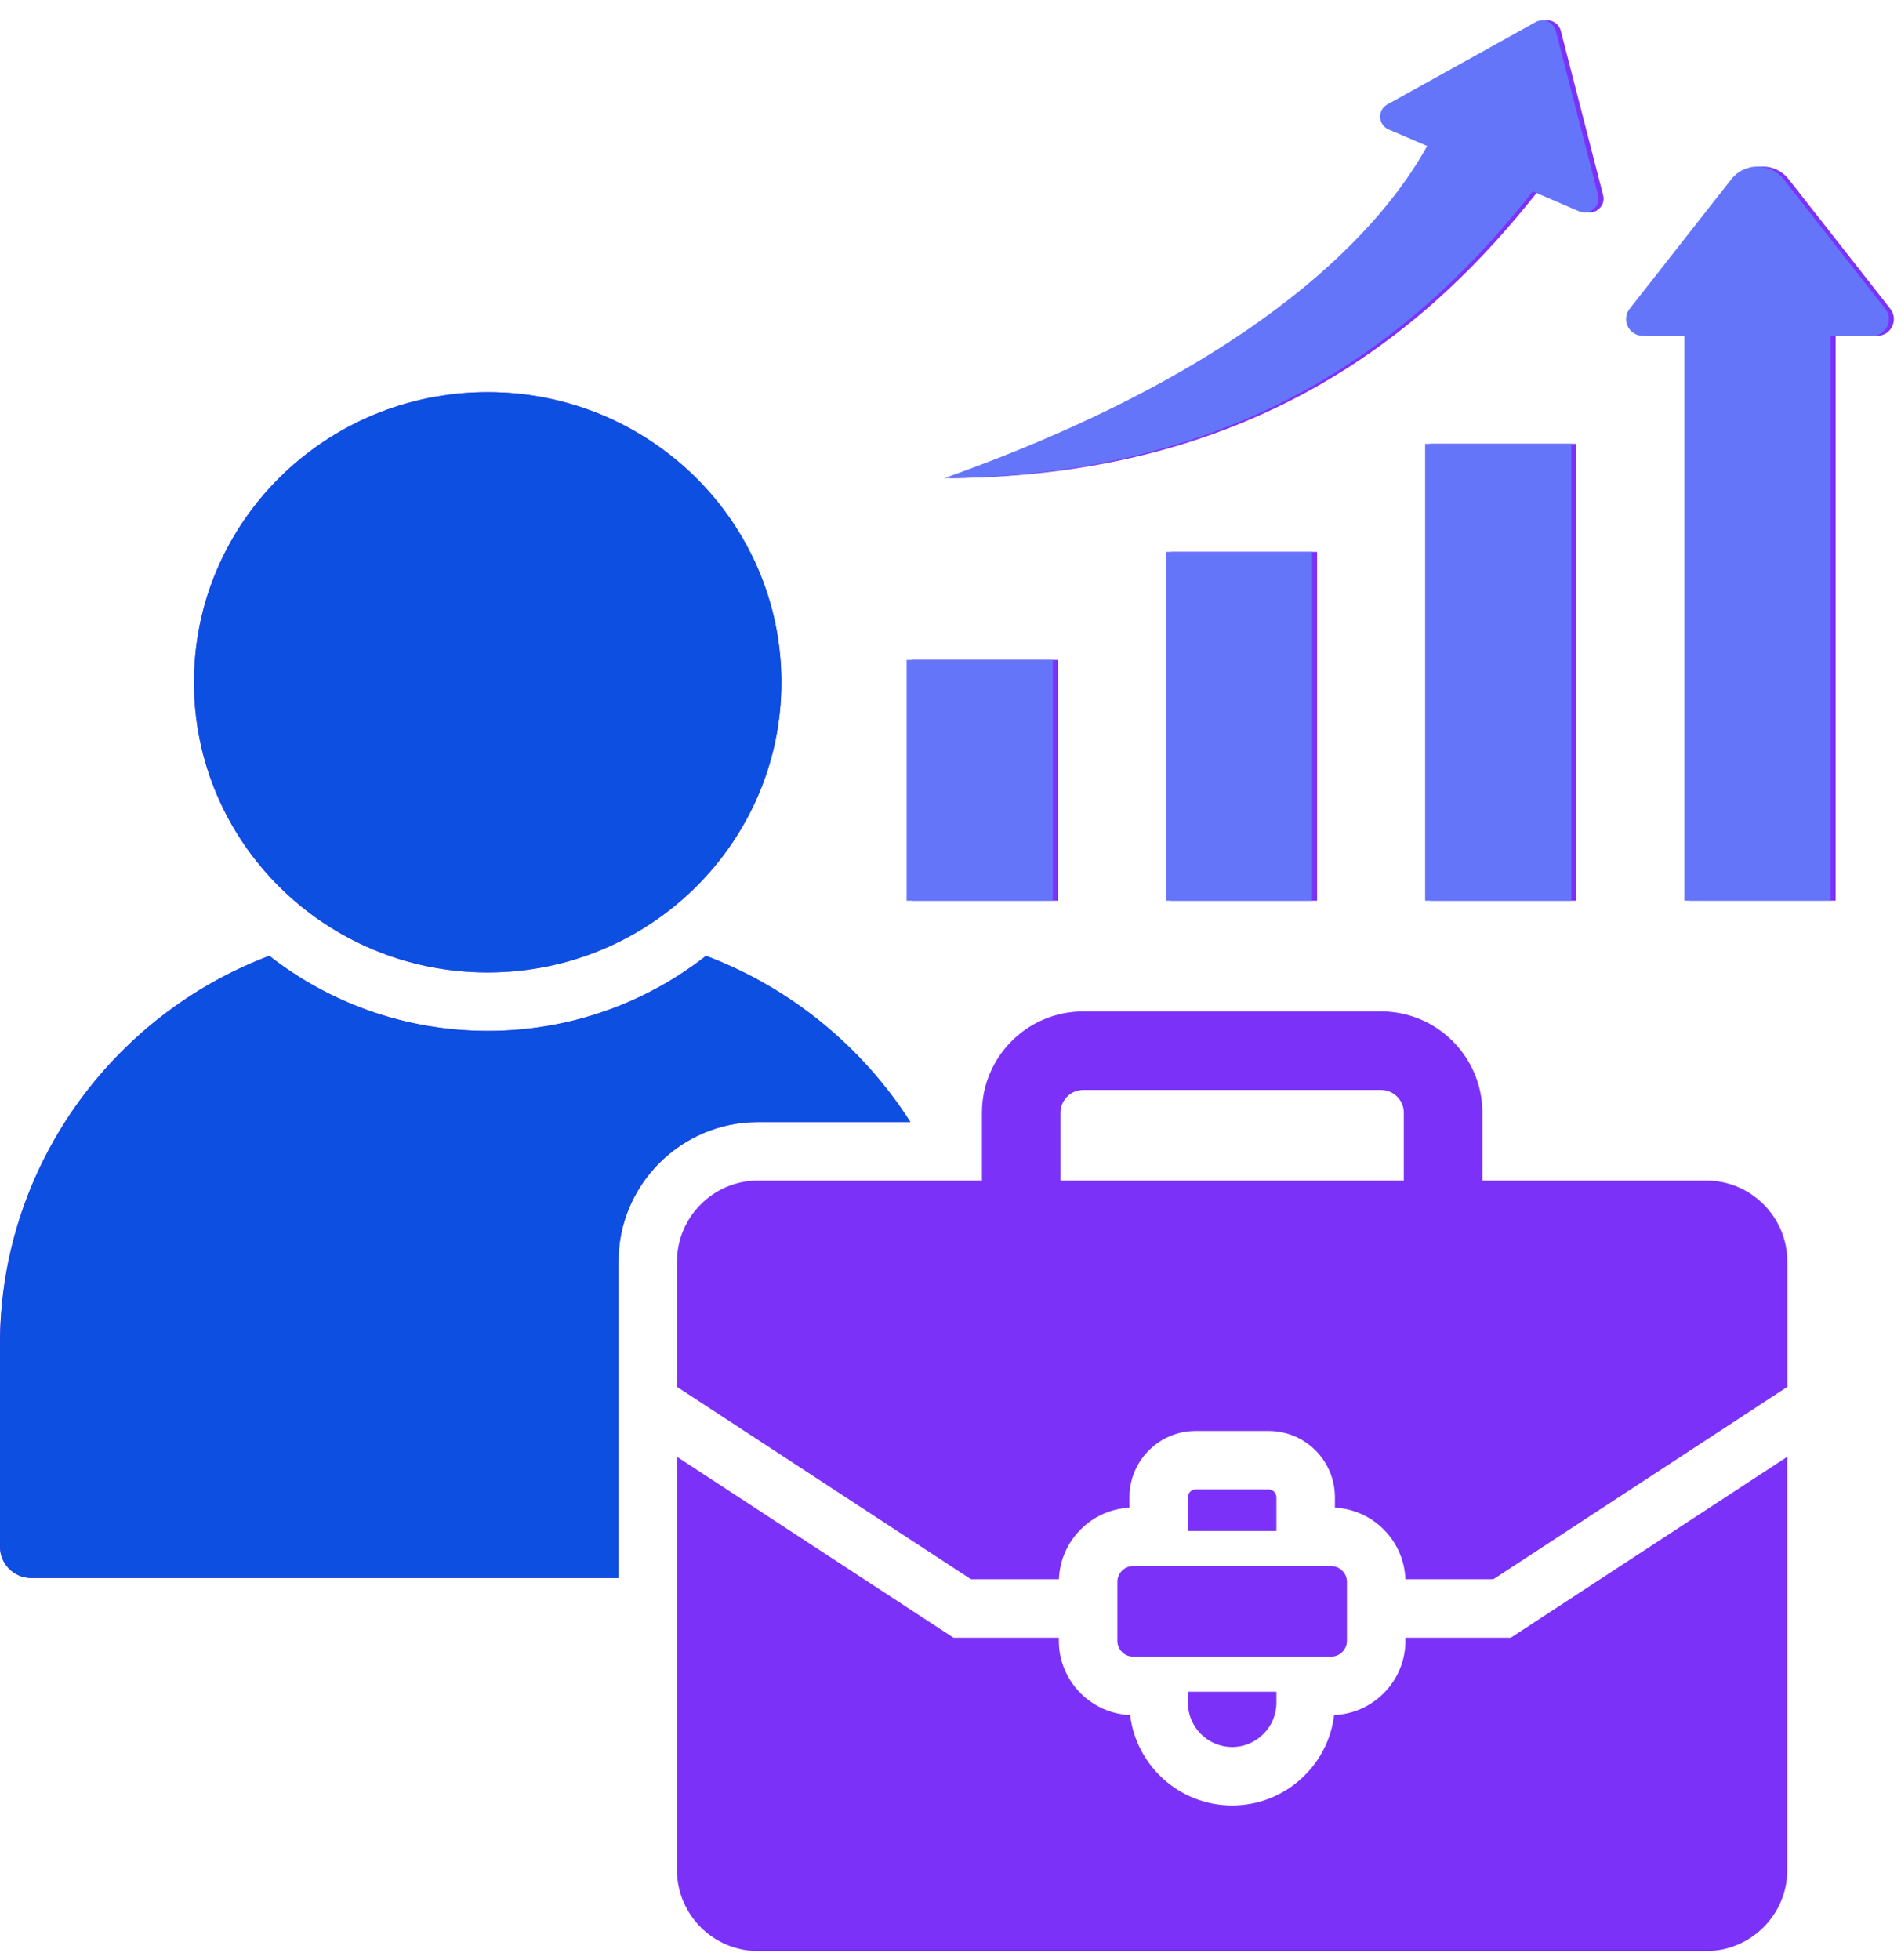
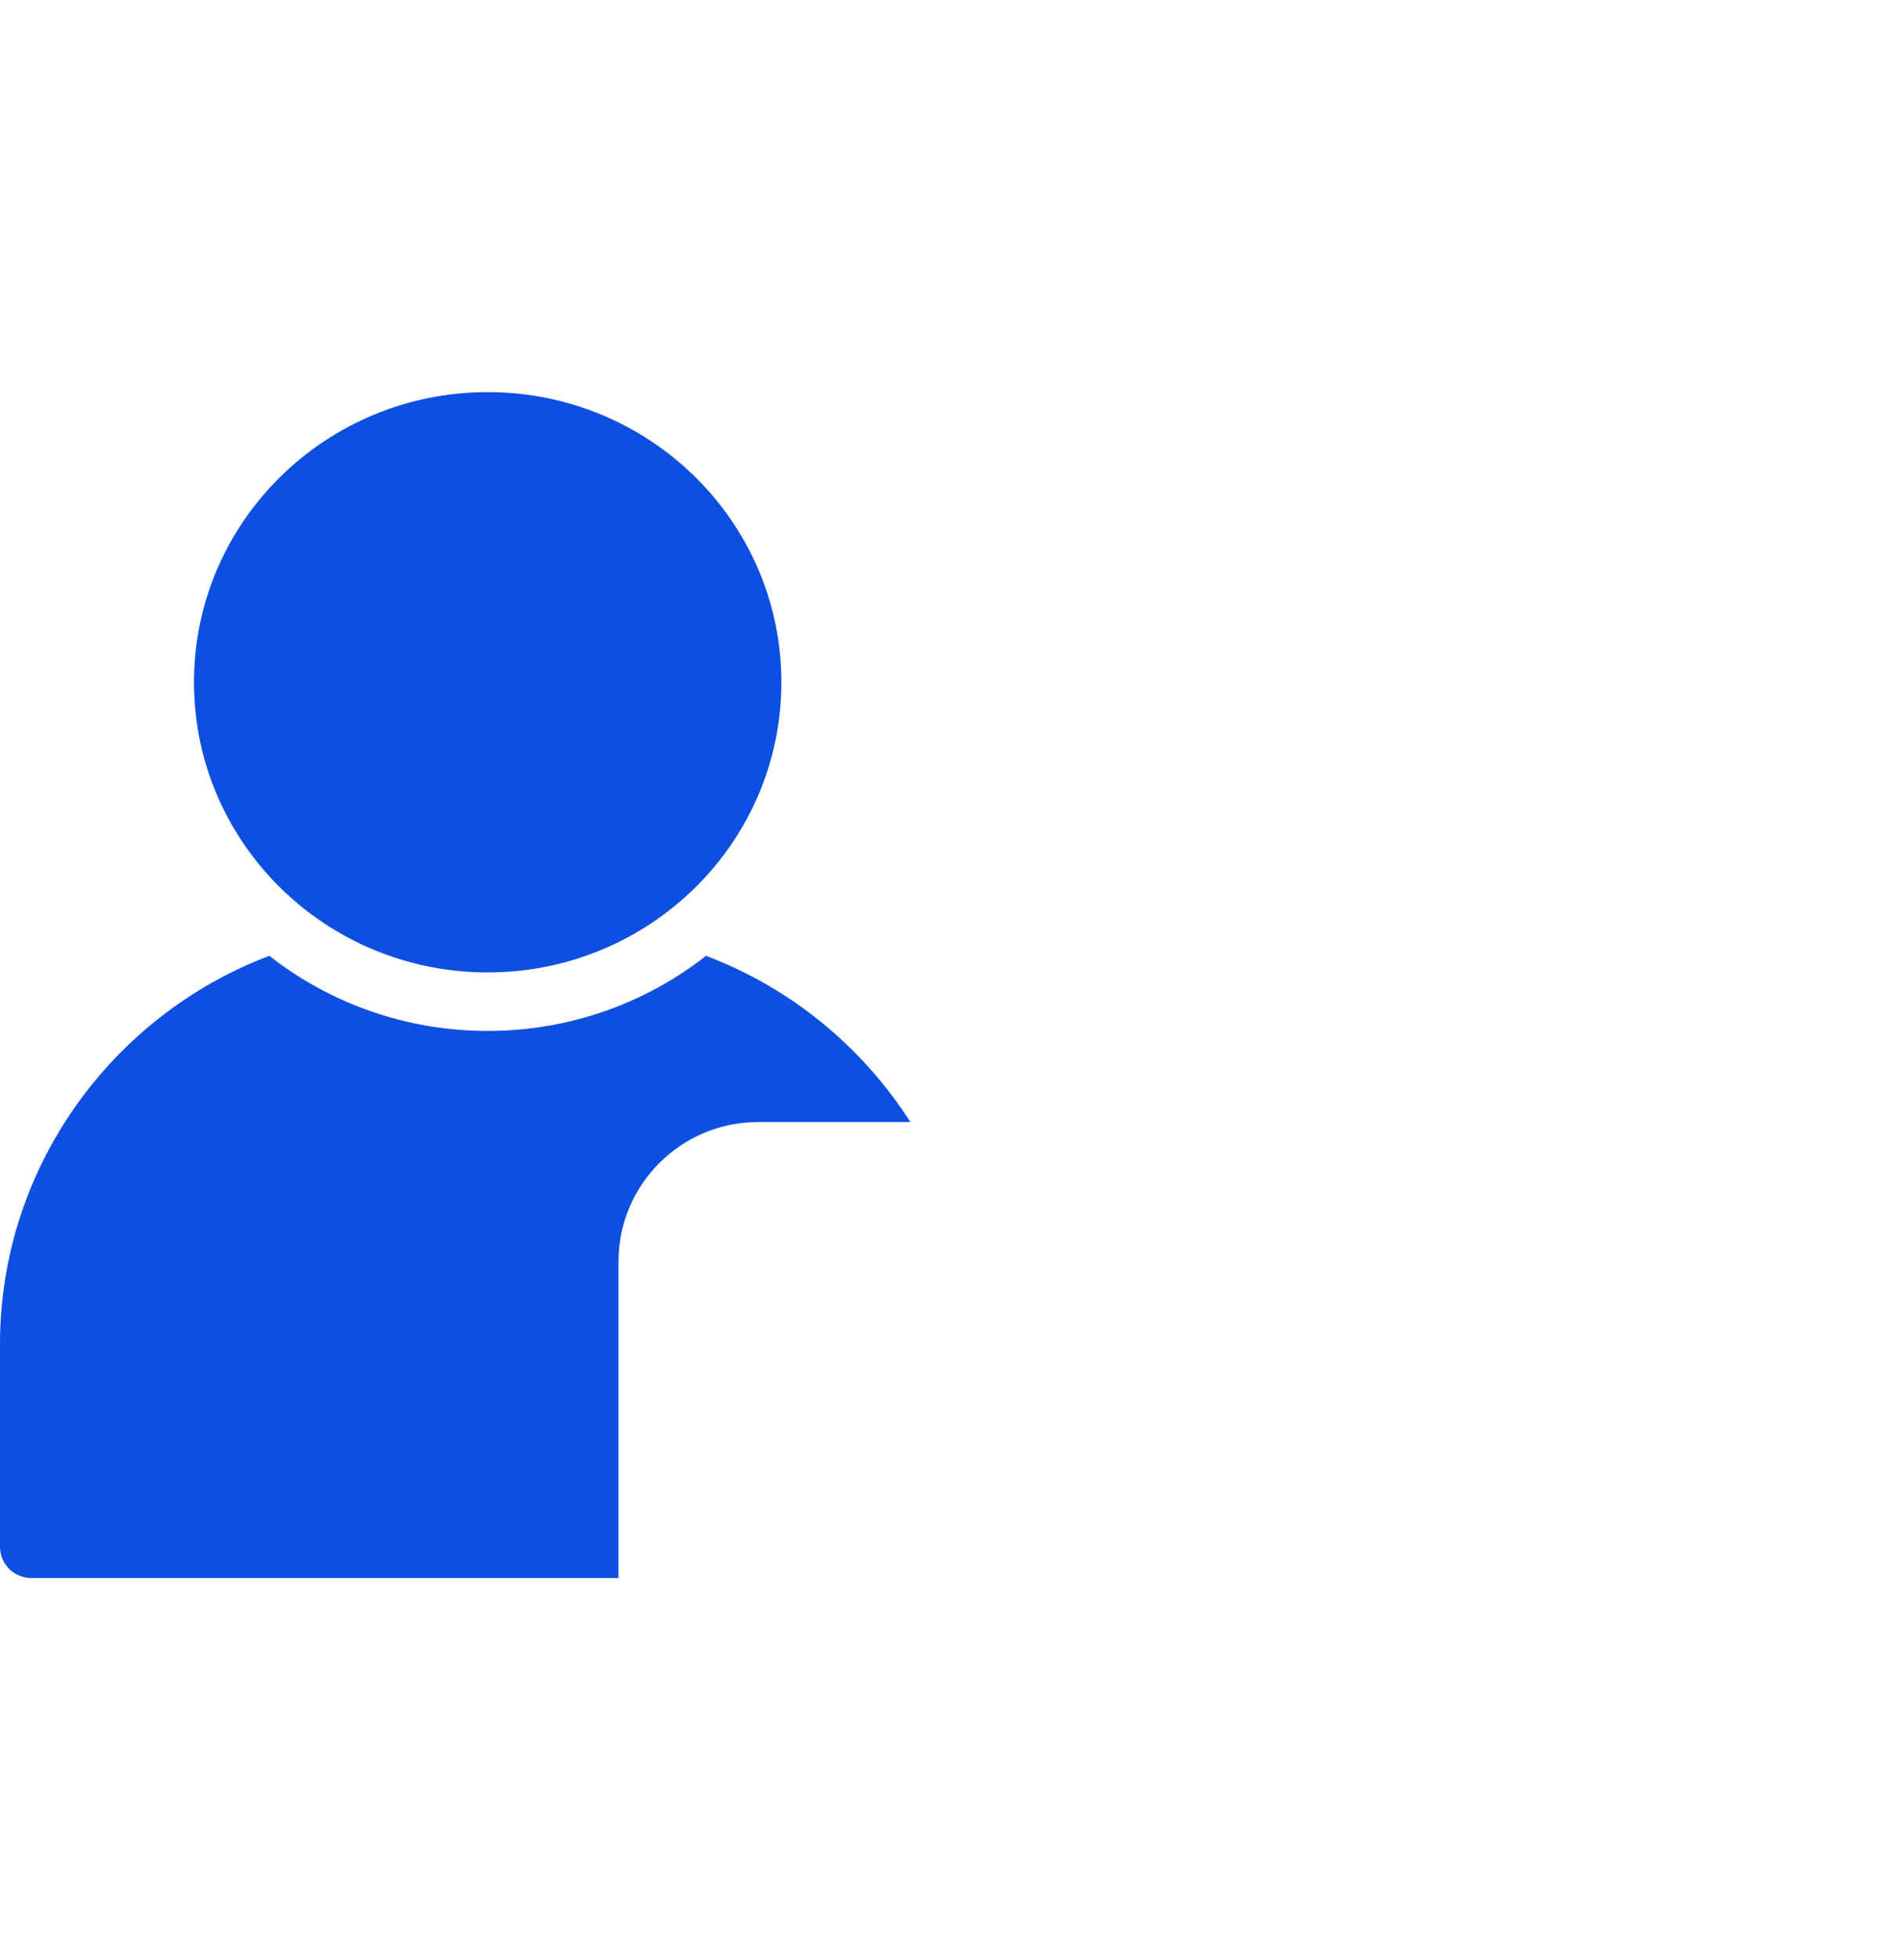
<svg xmlns="http://www.w3.org/2000/svg" width="65" height="67" viewBox="0 0 65 67" fill="none">
-   <path d="M25.916 38.357C23.289 38.357 21.147 40.498 21.147 43.125V53.944H1.067C0.48 53.944 0 53.465 0 52.877V45.953C0 39.901 3.843 34.702 9.209 32.675C11.261 34.282 13.855 35.242 16.675 35.242C19.495 35.242 22.088 34.282 24.141 32.675C27.035 33.768 29.484 35.783 31.128 38.357H25.916ZM52.581 6.544L54.164 7.224C54.521 7.378 54.915 7.061 54.814 6.669L53.368 1.054C53.29 0.752 52.948 0.605 52.676 0.757L47.608 3.572C47.254 3.769 47.295 4.272 47.651 4.426L48.968 4.992C47.526 7.611 43.492 12.423 32.46 16.345C43.126 16.273 48.992 11.097 52.581 6.544ZM16.675 33.242C22.221 33.242 26.717 28.801 26.717 23.323C26.717 17.846 22.221 13.405 16.675 13.405C11.129 13.405 6.633 17.846 6.633 23.323C6.633 28.802 11.129 33.242 16.675 33.242ZM48.901 30.791C50.567 30.791 52.233 30.791 53.899 30.791C53.899 25.585 53.899 20.378 53.899 15.172C52.233 15.172 50.567 15.172 48.901 15.172C48.901 20.378 48.901 25.585 48.901 30.791ZM42.131 59.721C42.963 59.721 43.644 59.039 43.644 58.207V57.831H40.617V58.207C40.617 59.04 41.297 59.721 42.131 59.721ZM43.377 50.917H40.883C40.737 50.917 40.617 51.036 40.617 51.183V52.336H43.644V51.183C43.644 51.037 43.524 50.917 43.377 50.917ZM61.114 43.126V47.41L51.063 53.986H48.054C48.008 52.673 46.953 51.605 45.644 51.54V51.184C45.644 49.933 44.628 48.917 43.378 48.917H40.884C39.633 48.917 38.618 49.934 38.618 51.184V51.54C37.309 51.605 36.254 52.673 36.208 53.986H33.199L23.148 47.41V43.126C23.148 41.603 24.393 40.357 25.916 40.357H33.575V38.035C33.575 36.129 35.129 34.575 37.035 34.575H47.226C49.131 34.575 50.687 36.129 50.687 38.035V40.357H58.346C59.867 40.357 61.114 41.602 61.114 43.126ZM48 38.034C48 37.611 47.648 37.26 47.226 37.26H37.035C36.612 37.26 36.261 37.611 36.261 38.034V40.357H48V38.034ZM36.17 22.558H31.172V30.791H36.17V22.558ZM48.055 55.985V56.094C48.055 57.456 46.967 58.575 45.618 58.629C45.409 60.367 43.924 61.72 42.13 61.72C40.336 61.72 38.851 60.367 38.642 58.629C37.293 58.575 36.205 57.456 36.205 56.094V55.985H32.602L23.147 49.8V63.928C23.147 65.451 24.392 66.696 25.915 66.696H58.344C59.867 66.696 61.112 65.451 61.112 63.928V49.8L51.657 55.985H48.055ZM38.206 54.075V56.094C38.206 56.389 38.447 56.631 38.743 56.631H45.517C45.813 56.631 46.055 56.389 46.055 56.094V54.075C46.055 53.779 45.813 53.537 45.517 53.537H38.743C38.447 53.536 38.206 53.779 38.206 54.075ZM45.035 30.791C45.035 26.816 45.035 22.84 45.035 18.865C43.369 18.865 41.702 18.865 40.036 18.865C40.036 22.84 40.036 26.816 40.036 30.791C41.702 30.791 43.369 30.791 45.035 30.791ZM64.635 10.557L61.162 6.13C60.706 5.547 59.824 5.547 59.367 6.13L55.894 10.557C55.6 10.932 55.866 11.479 56.343 11.479H57.765V30.79H62.764V11.48H64.186C64.662 11.48 64.929 10.933 64.635 10.557Z" fill="#7C31F9" />
-   <path d="M52.409 6.544L53.993 7.224C54.349 7.378 54.743 7.061 54.642 6.669L53.196 1.054C53.118 0.752 52.776 0.605 52.504 0.757L47.436 3.572C47.082 3.769 47.123 4.272 47.48 4.426L48.797 4.992C47.355 7.611 43.32 12.423 32.288 16.345C42.954 16.273 48.82 11.097 52.409 6.544ZM48.729 30.791C50.395 30.791 52.061 30.791 53.728 30.791C53.728 25.585 53.728 20.379 53.728 15.172C52.061 15.172 50.395 15.172 48.729 15.172C48.729 20.379 48.729 25.585 48.729 30.791ZM35.999 22.558H31V30.791H35.999V22.558ZM44.863 30.791C44.863 26.816 44.863 22.84 44.863 18.865C43.197 18.865 41.531 18.865 39.864 18.865C39.864 22.84 39.864 26.816 39.864 30.791C41.531 30.791 43.197 30.791 44.863 30.791ZM64.463 10.557L60.991 6.13C60.534 5.547 59.652 5.547 59.195 6.13L55.722 10.557C55.428 10.932 55.695 11.479 56.172 11.479H57.593V30.79H62.592V11.48H64.014C64.491 11.48 64.757 10.933 64.463 10.557Z" fill="#6475FA" />
  <path d="M25.916 38.357C23.289 38.357 21.147 40.498 21.147 43.125V53.944H1.067C0.48 53.944 0 53.465 0 52.877V45.953C0 39.901 3.843 34.701 9.209 32.675C11.261 34.282 13.855 35.242 16.675 35.242C19.495 35.242 22.088 34.282 24.141 32.675C27.035 33.768 29.484 35.782 31.128 38.357H25.916ZM16.675 33.242C22.221 33.242 26.717 28.801 26.717 23.323C26.717 17.846 22.221 13.405 16.675 13.405C11.129 13.405 6.633 17.846 6.633 23.323C6.633 28.802 11.129 33.242 16.675 33.242Z" fill="#0D4FE0" />
</svg>